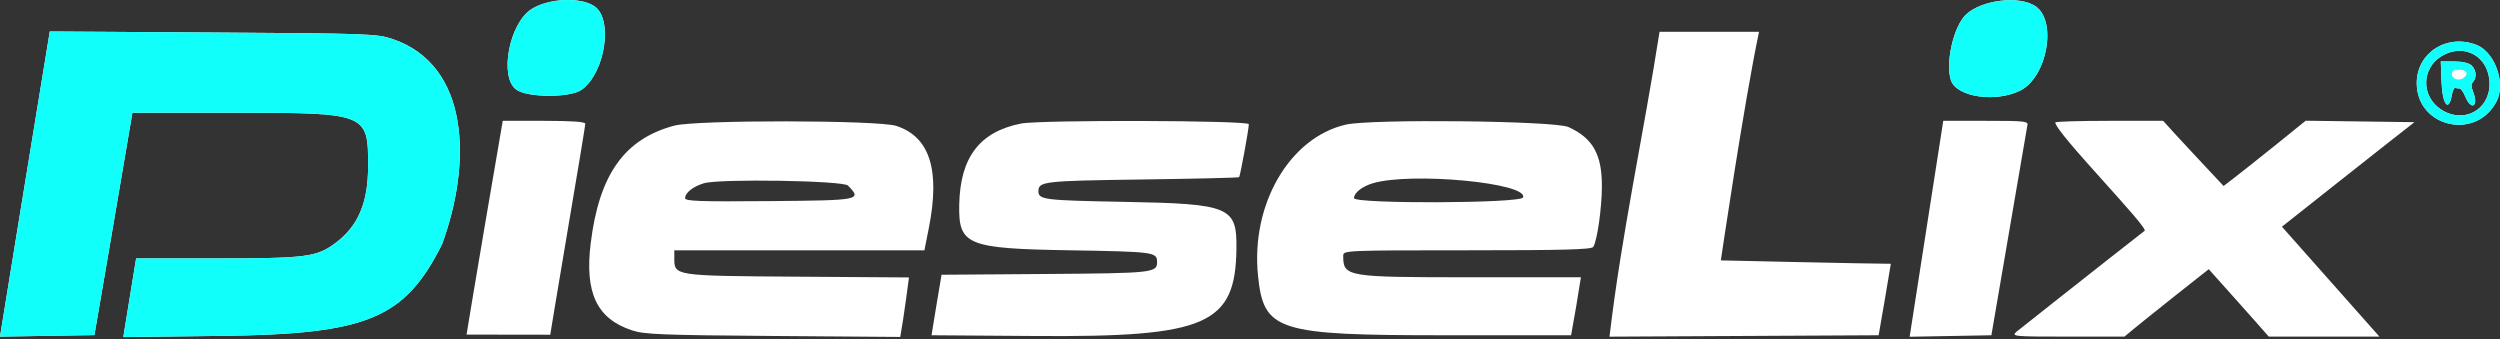
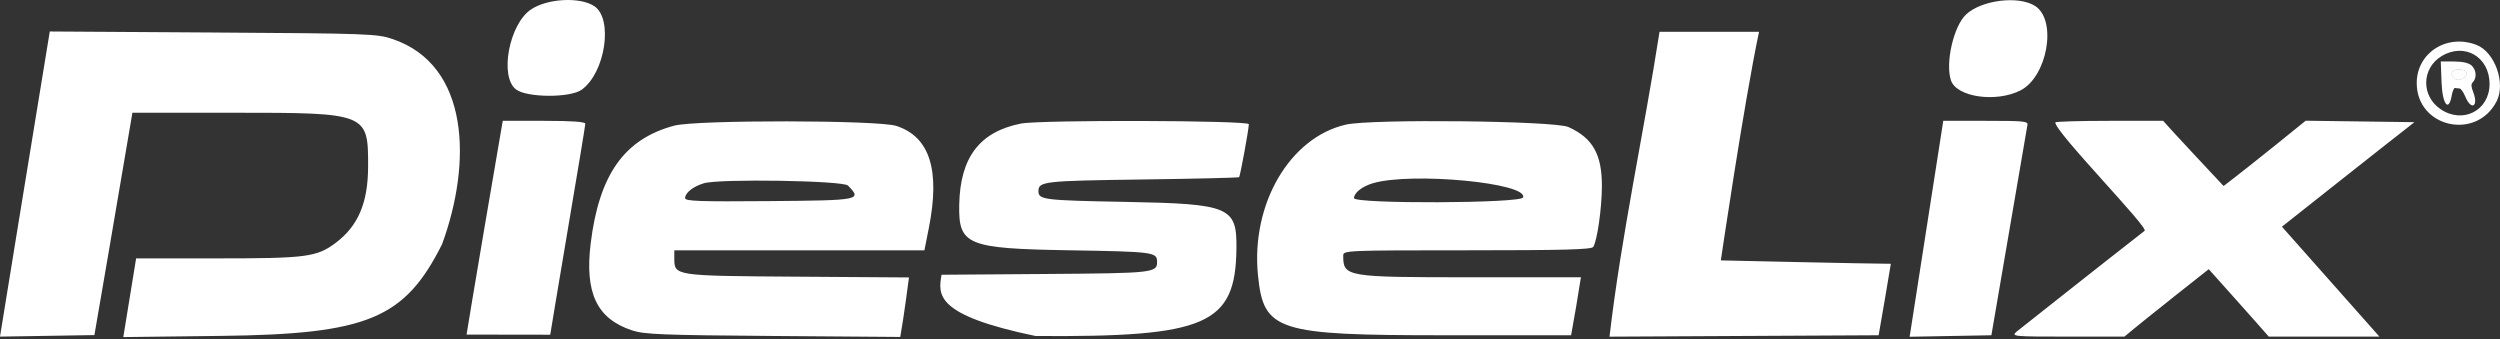
<svg xmlns="http://www.w3.org/2000/svg" width="685" height="93" viewBox="0 0 685 93" fill="none">
  <rect x="0" y="0" width="685" height="93" fill="#333333" stroke="none" />
  <path fill-rule="evenodd" clip-rule="evenodd" d="M671.79 20.197C671.79 21.741 673.782 22.39 675.118 21.282C676.552 20.091 675.847 19.066 673.594 19.066C672.467 19.066 671.79 19.49 671.79 20.197Z" fill="#FDFDFD" />
-   <path fill-rule="evenodd" clip-rule="evenodd" d="M162.812 1.669C168.073 5.117 165.871 19.884 159.395 24.575C156.275 26.836 144.423 26.792 141.399 24.51C136.784 21.027 139.506 6.552 145.526 2.568C150.064 -0.435 158.899 -0.894 162.812 1.669ZM557.667 1.669C563.704 5.625 560.969 21.062 553.572 24.793C546.873 28.171 536.108 26.602 534.566 22.022C532.98 17.31 535.254 7.276 538.644 4.028C542.855 -0.005 553.161 -1.283 557.667 1.669ZM107.531 10.683C128.707 17.832 129.333 44.563 121.117 66.942C110.847 87.35 100.735 91.547 60.681 92.033L33.785 92.359L37.297 70.799H59.259C84.064 70.799 86.806 70.439 92.033 66.5C98.141 61.895 100.836 55.539 100.86 45.671C100.896 30.958 100.729 30.89 63.946 30.89H36.28C32.95 50.743 25.866 91.815 25.866 91.815L0 92.231C0 92.231 9.083 36.243 13.64 8.627L58.368 8.907C100.924 9.173 103.312 9.259 107.531 10.683ZM471.51 71.348C471.51 71.348 512.516 72.277 518.087 72.277C517.027 78.814 515.88 85.337 514.744 91.861L441.003 92.245C444.285 64.243 450.376 36.573 454.714 8.719H481.974C477.803 28.462 471.51 71.348 471.51 71.348ZM678.554 12.303C683.594 14.253 686.64 22.799 684.067 27.774C678.46 38.619 662.183 34.891 662.183 22.761C662.183 14.461 670.46 9.173 678.554 12.303ZM668.975 15.39C663.475 18.742 663.363 26.318 668.759 29.942C674.858 34.04 682.137 30.262 682.137 23C682.137 15.548 675.248 11.565 668.975 15.39ZM677.281 18.009C678.613 19.343 678.627 21.459 677.51 22.576C676.981 23.105 677.146 23.883 677.675 25.275C679.185 29.247 677.106 30.369 675.486 26.456C674.981 25.237 674.275 24.239 673.918 24.239C673.56 24.239 673.019 24.175 672.714 24.096C672.41 24.017 671.991 24.932 671.783 26.129C670.965 30.853 669.216 28.631 668.988 22.576L668.772 16.849H672.446C674.8 16.849 676.536 17.265 677.281 18.009ZM671.79 20.197C671.79 21.741 673.782 22.39 675.118 21.282C676.552 20.091 675.847 19.066 673.594 19.066C672.467 19.066 671.79 19.49 671.79 20.197ZM160.372 33.913C160.372 34.356 158.211 47.424 155.569 62.955C152.927 78.486 150.765 91.711 150.765 91.711L127.837 91.677C127.837 91.677 130.055 78.069 132.787 62.115L137.753 33.108H149.063C156.73 33.108 160.372 33.367 160.372 33.913ZM245.6 34.502C254.762 37.49 257.656 46.588 254.5 62.484L253.289 68.582H184.761V70.684C184.761 75.617 184.516 75.579 218.464 75.811L249.058 76.019C249.058 76.019 247.656 86.953 246.671 92.322L211.836 92.056C181.286 91.823 176.528 91.633 173.156 90.514C163.523 87.318 160.18 80.254 161.854 66.639C164.17 47.803 171.093 38.067 184.761 34.423C190.786 32.817 240.63 32.881 245.6 34.502ZM342.179 34.031C342.181 35.337 339.825 48.198 339.52 48.542C339.382 48.698 327.369 48.985 312.824 49.18C286.066 49.539 284.532 49.712 284.532 52.369C284.532 54.724 285.959 54.901 308.181 55.313C336.999 55.846 338.913 56.645 338.783 68.091C338.543 88.973 330.678 92.4 283.742 92.065L255.239 91.861C256.139 86.333 257.033 80.803 257.984 75.283L286.468 75.073C316.342 74.853 317.126 74.764 317.039 71.581C316.971 69.101 315.802 68.954 293.244 68.582C264.887 68.114 262.609 67.176 262.829 56.071C263.085 43.121 268.418 36.112 279.728 33.858C285 32.808 342.177 32.966 342.179 34.031ZM429.743 34.807C436.454 37.829 438.981 42.349 438.917 51.214C438.874 57.268 437.614 66.007 436.546 67.658C436.082 68.375 428.347 68.582 401.996 68.582C369.019 68.582 368.044 68.622 368.044 69.999C368.044 75.867 368.661 75.972 403.157 75.972H433.17C432.362 81.284 431.434 86.573 430.48 91.861H395.751C349.786 91.861 346.218 90.713 344.685 75.427C342.728 55.914 353.377 37.671 368.783 34.141C375.753 32.544 425.937 33.093 429.743 34.807ZM555.489 34.401L545.639 91.861L523.243 92.269C523.243 92.269 529.492 52.234 532.456 33.108H544.158C554.952 33.108 555.832 33.208 555.489 34.401ZM609.265 50.965C616.894 45.184 631.757 33.076 631.757 33.076L661.55 33.477C655.424 38.219 625.251 62.114 625.251 62.114L651.961 92.231H621.643C618.809 88.946 605.194 73.755 605.194 73.755C605.194 73.755 587.436 87.715 582.1 92.231H566.574C551.68 92.231 551.106 92.178 552.48 90.924C552.48 90.924 575.927 72.355 587.598 63.266C589.177 62.739 563.151 36.269 563.151 33.549C563.151 33.306 569.799 33.108 577.926 33.108H592.7C594.6 35.337 609.265 50.965 609.265 50.965ZM192.89 50.206C189.93 51.081 187.717 52.83 187.717 54.295C187.717 55.125 191.743 55.265 210.812 55.104C235.858 54.893 236.207 54.824 232.346 50.844C231.019 49.477 197.21 48.93 192.89 50.206ZM376.173 50.206C373.22 51.079 371 52.829 371 54.285C371 55.909 416.691 55.736 417.316 54.109C418.843 50.128 386.742 47.084 376.173 50.206Z" fill="white" />
+   <path fill-rule="evenodd" clip-rule="evenodd" d="M162.812 1.669C168.073 5.117 165.871 19.884 159.395 24.575C156.275 26.836 144.423 26.792 141.399 24.51C136.784 21.027 139.506 6.552 145.526 2.568C150.064 -0.435 158.899 -0.894 162.812 1.669ZM557.667 1.669C563.704 5.625 560.969 21.062 553.572 24.793C546.873 28.171 536.108 26.602 534.566 22.022C532.98 17.31 535.254 7.276 538.644 4.028C542.855 -0.005 553.161 -1.283 557.667 1.669ZM107.531 10.683C128.707 17.832 129.333 44.563 121.117 66.942C110.847 87.35 100.735 91.547 60.681 92.033L33.785 92.359L37.297 70.799H59.259C84.064 70.799 86.806 70.439 92.033 66.5C98.141 61.895 100.836 55.539 100.86 45.671C100.896 30.958 100.729 30.89 63.946 30.89H36.28C32.95 50.743 25.866 91.815 25.866 91.815L0 92.231C0 92.231 9.083 36.243 13.64 8.627L58.368 8.907C100.924 9.173 103.312 9.259 107.531 10.683ZM471.51 71.348C471.51 71.348 512.516 72.277 518.087 72.277C517.027 78.814 515.88 85.337 514.744 91.861L441.003 92.245C444.285 64.243 450.376 36.573 454.714 8.719H481.974C477.803 28.462 471.51 71.348 471.51 71.348ZM678.554 12.303C683.594 14.253 686.64 22.799 684.067 27.774C678.46 38.619 662.183 34.891 662.183 22.761C662.183 14.461 670.46 9.173 678.554 12.303ZM668.975 15.39C663.475 18.742 663.363 26.318 668.759 29.942C674.858 34.04 682.137 30.262 682.137 23C682.137 15.548 675.248 11.565 668.975 15.39ZM677.281 18.009C678.613 19.343 678.627 21.459 677.51 22.576C676.981 23.105 677.146 23.883 677.675 25.275C679.185 29.247 677.106 30.369 675.486 26.456C674.981 25.237 674.275 24.239 673.918 24.239C673.56 24.239 673.019 24.175 672.714 24.096C672.41 24.017 671.991 24.932 671.783 26.129C670.965 30.853 669.216 28.631 668.988 22.576L668.772 16.849H672.446C674.8 16.849 676.536 17.265 677.281 18.009ZM671.79 20.197C671.79 21.741 673.782 22.39 675.118 21.282C676.552 20.091 675.847 19.066 673.594 19.066C672.467 19.066 671.79 19.49 671.79 20.197ZM160.372 33.913C160.372 34.356 158.211 47.424 155.569 62.955C152.927 78.486 150.765 91.711 150.765 91.711L127.837 91.677C127.837 91.677 130.055 78.069 132.787 62.115L137.753 33.108H149.063C156.73 33.108 160.372 33.367 160.372 33.913ZM245.6 34.502C254.762 37.49 257.656 46.588 254.5 62.484L253.289 68.582H184.761V70.684C184.761 75.617 184.516 75.579 218.464 75.811L249.058 76.019C249.058 76.019 247.656 86.953 246.671 92.322L211.836 92.056C181.286 91.823 176.528 91.633 173.156 90.514C163.523 87.318 160.18 80.254 161.854 66.639C164.17 47.803 171.093 38.067 184.761 34.423C190.786 32.817 240.63 32.881 245.6 34.502ZM342.179 34.031C342.181 35.337 339.825 48.198 339.52 48.542C339.382 48.698 327.369 48.985 312.824 49.18C286.066 49.539 284.532 49.712 284.532 52.369C284.532 54.724 285.959 54.901 308.181 55.313C336.999 55.846 338.913 56.645 338.783 68.091C338.543 88.973 330.678 92.4 283.742 92.065C256.139 86.333 257.033 80.803 257.984 75.283L286.468 75.073C316.342 74.853 317.126 74.764 317.039 71.581C316.971 69.101 315.802 68.954 293.244 68.582C264.887 68.114 262.609 67.176 262.829 56.071C263.085 43.121 268.418 36.112 279.728 33.858C285 32.808 342.177 32.966 342.179 34.031ZM429.743 34.807C436.454 37.829 438.981 42.349 438.917 51.214C438.874 57.268 437.614 66.007 436.546 67.658C436.082 68.375 428.347 68.582 401.996 68.582C369.019 68.582 368.044 68.622 368.044 69.999C368.044 75.867 368.661 75.972 403.157 75.972H433.17C432.362 81.284 431.434 86.573 430.48 91.861H395.751C349.786 91.861 346.218 90.713 344.685 75.427C342.728 55.914 353.377 37.671 368.783 34.141C375.753 32.544 425.937 33.093 429.743 34.807ZM555.489 34.401L545.639 91.861L523.243 92.269C523.243 92.269 529.492 52.234 532.456 33.108H544.158C554.952 33.108 555.832 33.208 555.489 34.401ZM609.265 50.965C616.894 45.184 631.757 33.076 631.757 33.076L661.55 33.477C655.424 38.219 625.251 62.114 625.251 62.114L651.961 92.231H621.643C618.809 88.946 605.194 73.755 605.194 73.755C605.194 73.755 587.436 87.715 582.1 92.231H566.574C551.68 92.231 551.106 92.178 552.48 90.924C552.48 90.924 575.927 72.355 587.598 63.266C589.177 62.739 563.151 36.269 563.151 33.549C563.151 33.306 569.799 33.108 577.926 33.108H592.7C594.6 35.337 609.265 50.965 609.265 50.965ZM192.89 50.206C189.93 51.081 187.717 52.83 187.717 54.295C187.717 55.125 191.743 55.265 210.812 55.104C235.858 54.893 236.207 54.824 232.346 50.844C231.019 49.477 197.21 48.93 192.89 50.206ZM376.173 50.206C373.22 51.079 371 52.829 371 54.285C371 55.909 416.691 55.736 417.316 54.109C418.843 50.128 386.742 47.084 376.173 50.206Z" fill="white" />
  <path fill-rule="evenodd" clip-rule="evenodd" d="M671.79 20.197C671.79 21.741 673.782 22.39 675.118 21.282C676.552 20.091 675.847 19.066 673.594 19.066C672.467 19.066 671.79 19.49 671.79 20.197Z" fill="#FDFDFD" />
-   <path fill-rule="evenodd" clip-rule="evenodd" d="M162.812 1.669C168.073 5.117 165.871 19.884 159.395 24.575C156.275 26.836 144.423 26.792 141.399 24.51C136.784 21.027 139.506 6.552 145.526 2.568C150.064 -0.435 158.899 -0.894 162.812 1.669ZM557.667 1.669C563.704 5.625 560.969 21.062 553.572 24.793C546.873 28.171 536.108 26.602 534.566 22.022C532.98 17.31 535.254 7.276 538.644 4.028C542.855 -0.005 553.161 -1.283 557.667 1.669ZM107.531 10.683C128.707 17.832 129.333 44.563 121.117 66.942C110.847 87.35 100.735 91.547 60.681 92.033L33.785 92.359L37.297 70.799H59.259C84.064 70.799 86.807 70.439 92.033 66.5C98.141 61.895 100.836 55.539 100.86 45.671C100.896 30.958 100.729 30.89 63.946 30.89H36.28C32.95 50.743 25.866 91.815 25.866 91.815L0 92.231C0 92.231 9.083 36.243 13.64 8.627L58.368 8.907C100.924 9.173 103.312 9.259 107.531 10.683ZM678.554 12.303C683.594 14.253 686.64 22.799 684.067 27.774C678.46 38.619 662.183 34.891 662.183 22.761C662.183 14.461 670.46 9.173 678.554 12.303ZM668.975 15.39C663.475 18.742 663.363 26.318 668.759 29.942C674.858 34.04 682.137 30.262 682.137 23C682.137 15.548 675.248 11.565 668.975 15.39ZM677.281 18.009C678.613 19.343 678.627 21.459 677.51 22.576C676.981 23.105 677.146 23.883 677.675 25.275C679.185 29.247 677.106 30.369 675.486 26.456C674.981 25.237 674.275 24.239 673.918 24.239C673.56 24.239 673.019 24.175 672.714 24.096C672.41 24.017 671.991 24.932 671.783 26.129C670.965 30.853 669.216 28.631 668.988 22.576L668.772 16.849H672.446C674.8 16.849 676.536 17.265 677.281 18.009ZM671.79 20.197C671.79 21.741 673.782 22.39 675.118 21.282C676.552 20.091 675.847 19.066 673.594 19.066C672.467 19.066 671.79 19.49 671.79 20.197Z" fill="#10FFFA" />
</svg>